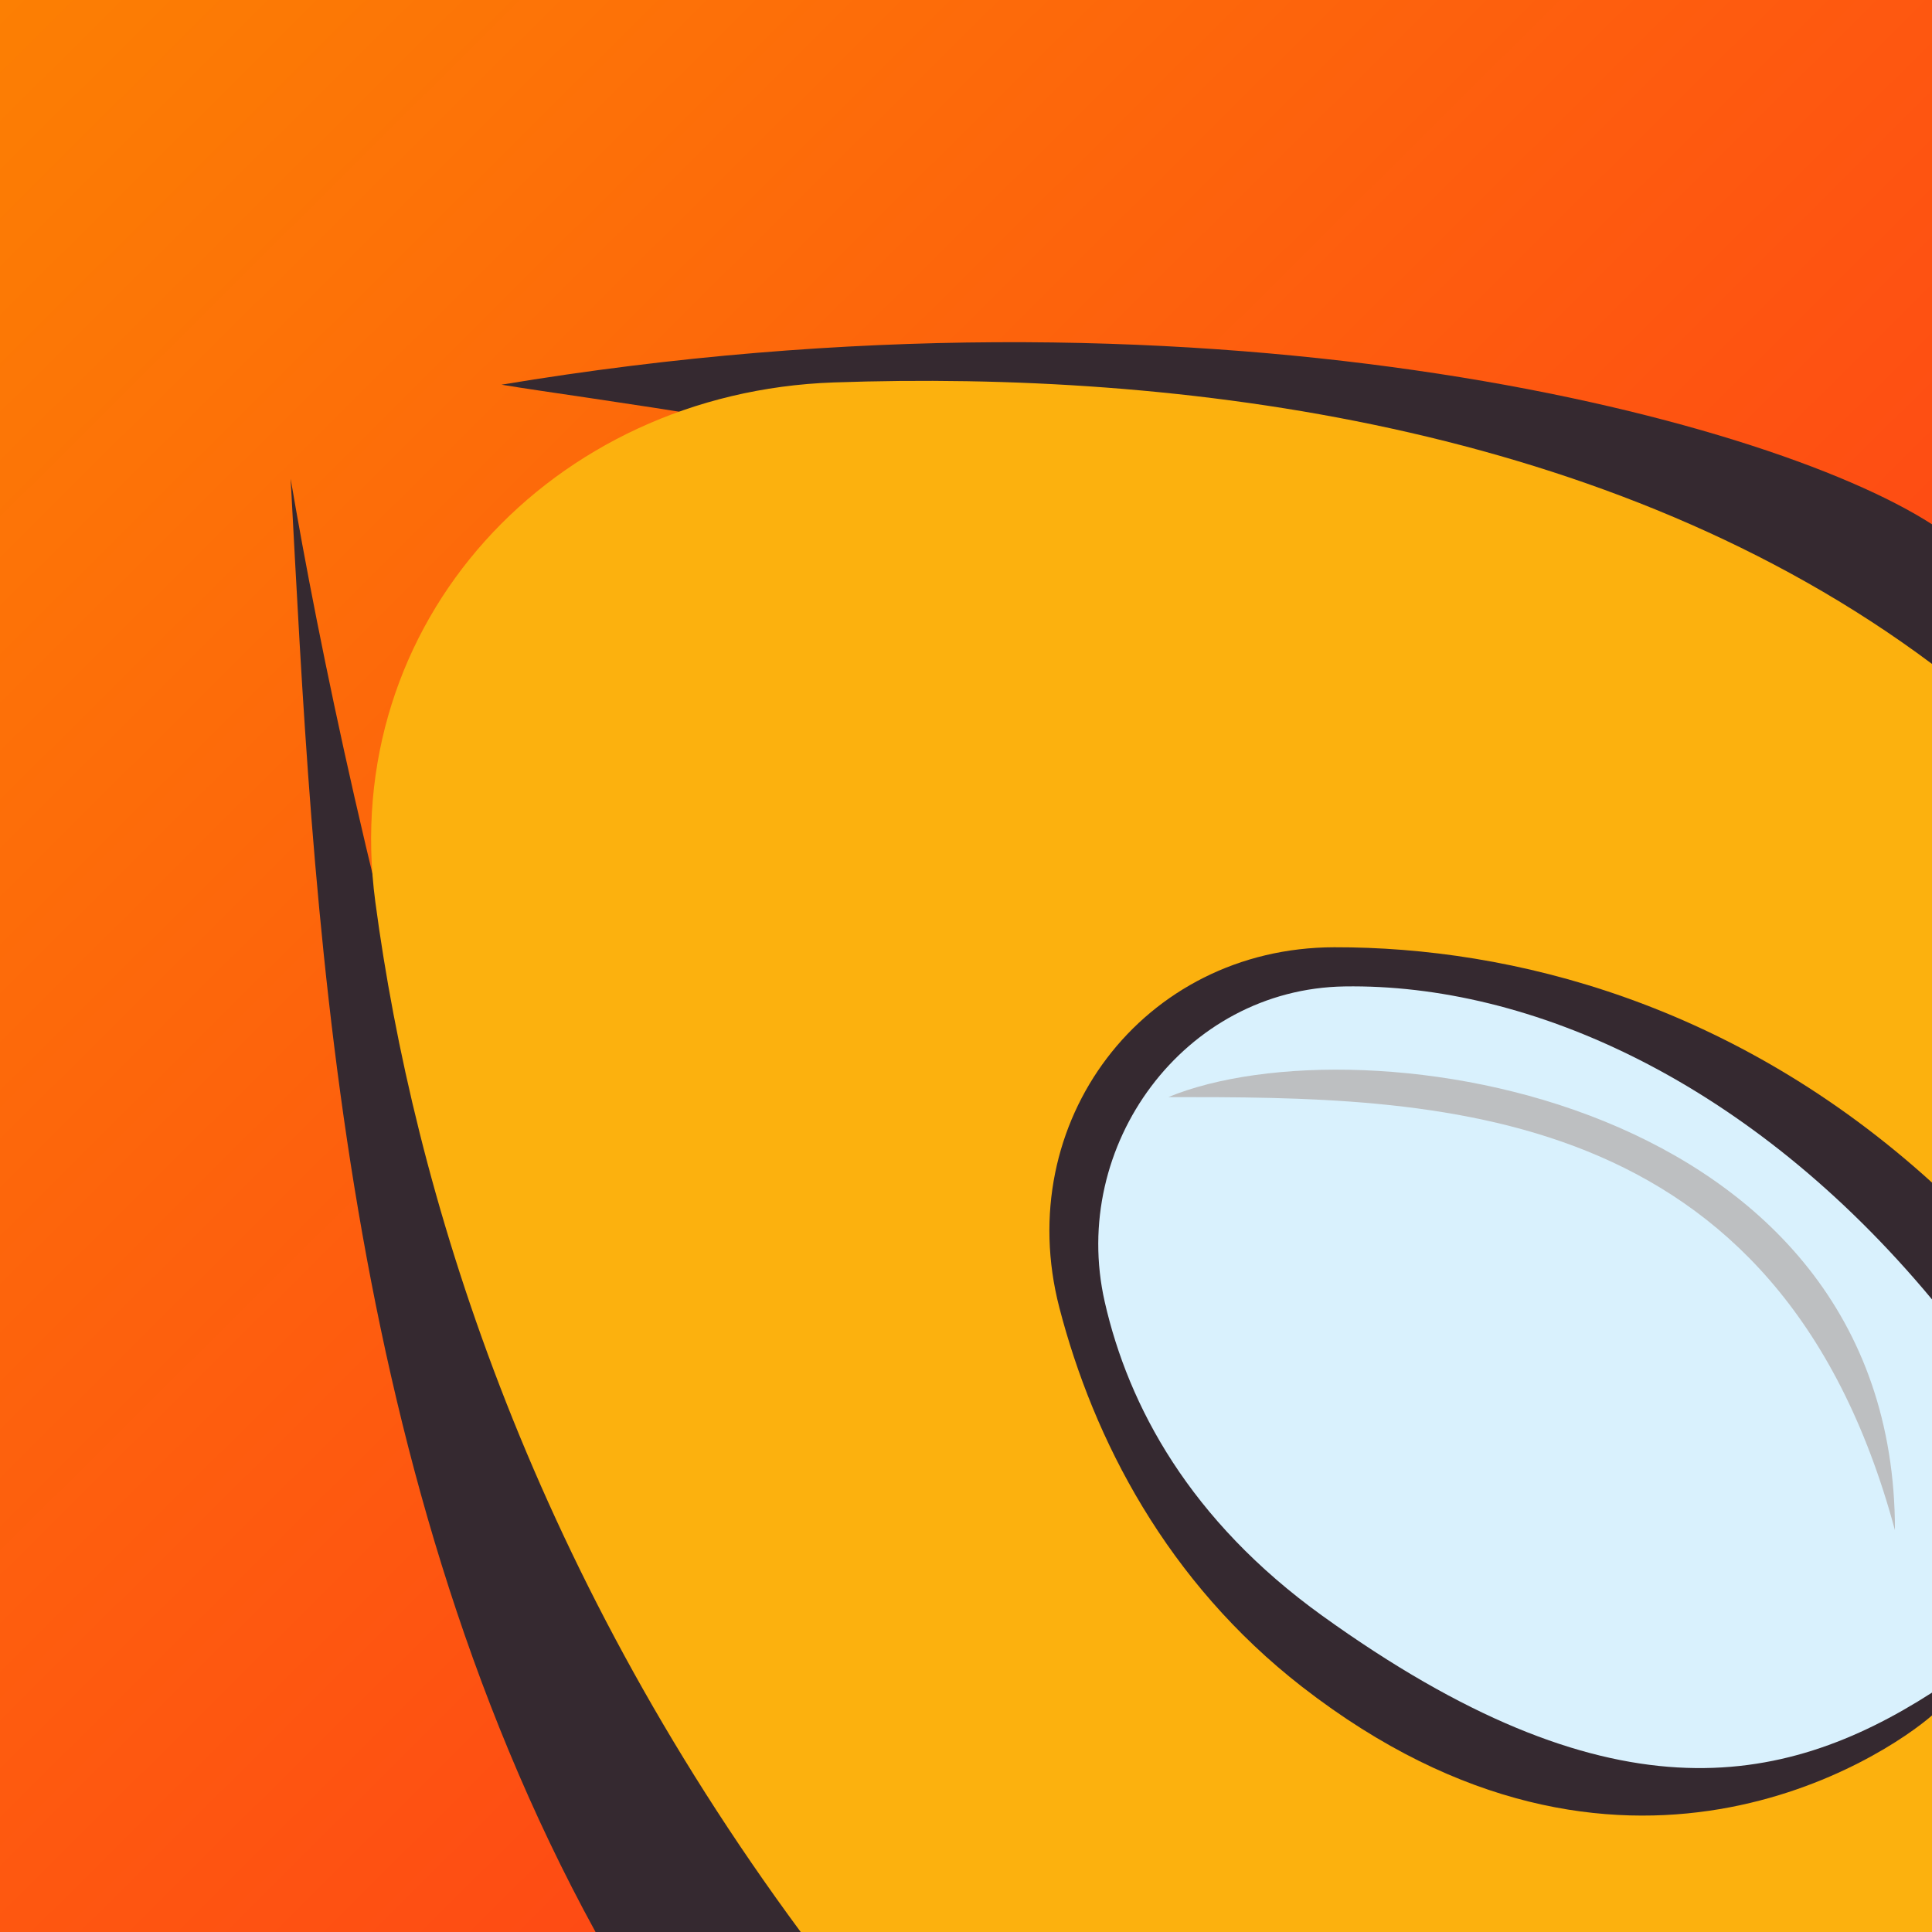
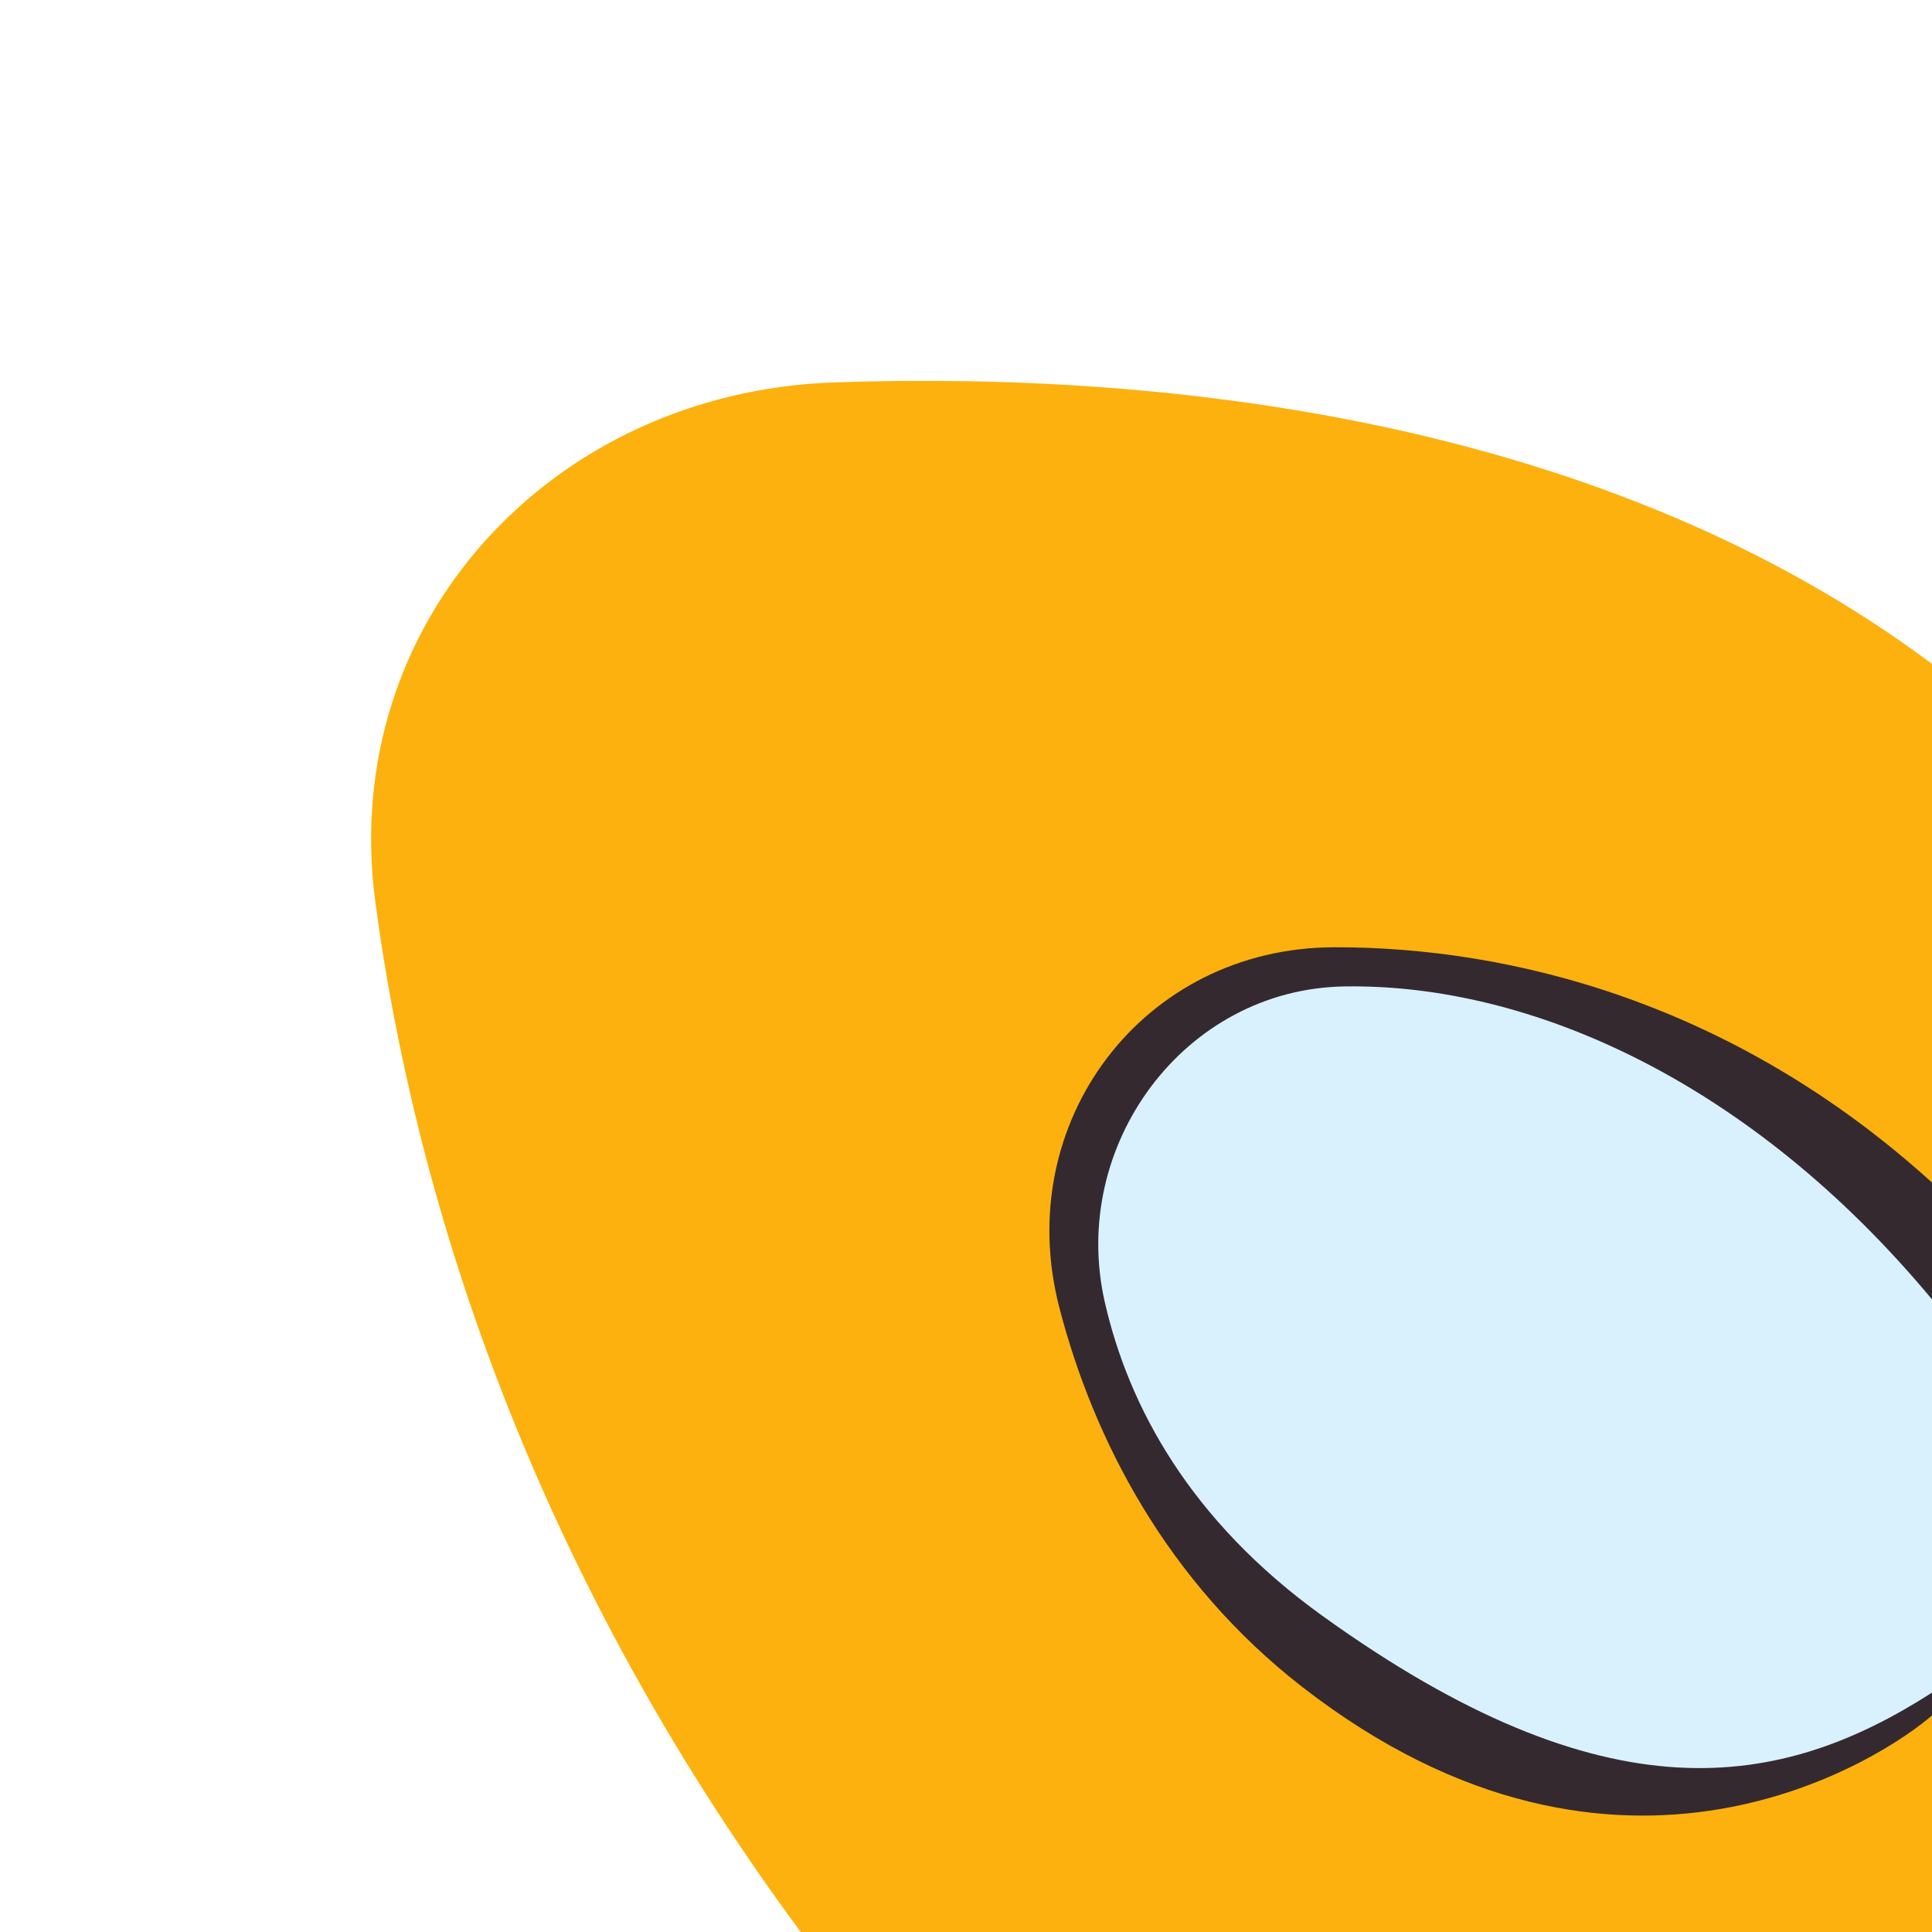
<svg xmlns="http://www.w3.org/2000/svg" width="80" height="80" viewBox="0 0 80 80" fill="none">
-   <rect width="80" height="80" fill="url(#paint0_linear_2448_111)" />
-   <path d="M24.66 80C13.923 60.413 12.979 37.404 12.035 19.823C14.277 33.038 21.711 67.375 33.864 80H24.66Z" fill="#352930" />
-   <path d="M80 34.454C58.407 20.413 27.847 17.109 20.767 15.929C49.652 11.115 73.038 17.227 80 21.71V34.454Z" fill="#352930" />
  <path d="M33.156 80C21.834 64.674 17.137 49.307 15.542 37.351C13.999 25.779 22.854 16.245 34.521 15.836C48.824 15.334 66.707 17.553 80 27.492V80H33.156Z" fill="#FCB10E" />
  <path d="M53.923 69.852C48.319 65.499 45.279 59.605 43.864 54.141C41.878 46.468 47.323 39.239 55.248 39.224C62.615 39.209 71.827 41.55 80 48.968V71.032C78.112 72.684 67.139 80.118 53.923 69.852Z" fill="#352930" />
  <path d="M80 53.805C72.489 44.776 63.355 40.725 55.676 40.846C49.036 40.95 44.275 47.427 45.744 53.904C46.724 58.225 49.272 62.959 54.749 66.902C66.549 75.398 73.746 74.1 80 70.088L80 53.805Z" fill="#D9F1FD" />
-   <path d="M78.466 63.363C78.466 45.428 56.401 42.124 48.377 45.428H48.377C59.351 45.428 73.628 45.428 78.466 63.363Z" fill="#BDBFC1" />
  <defs>
    <linearGradient id="paint0_linear_2448_111" x1="0" y1="0" x2="79.763" y2="80.235" gradientUnits="userSpaceOnUse">
      <stop stop-color="#FC7F03" />
      <stop offset="0.805" stop-color="#FF3F18" />
      <stop offset="1" stop-color="#352930" />
    </linearGradient>
  </defs>
</svg>